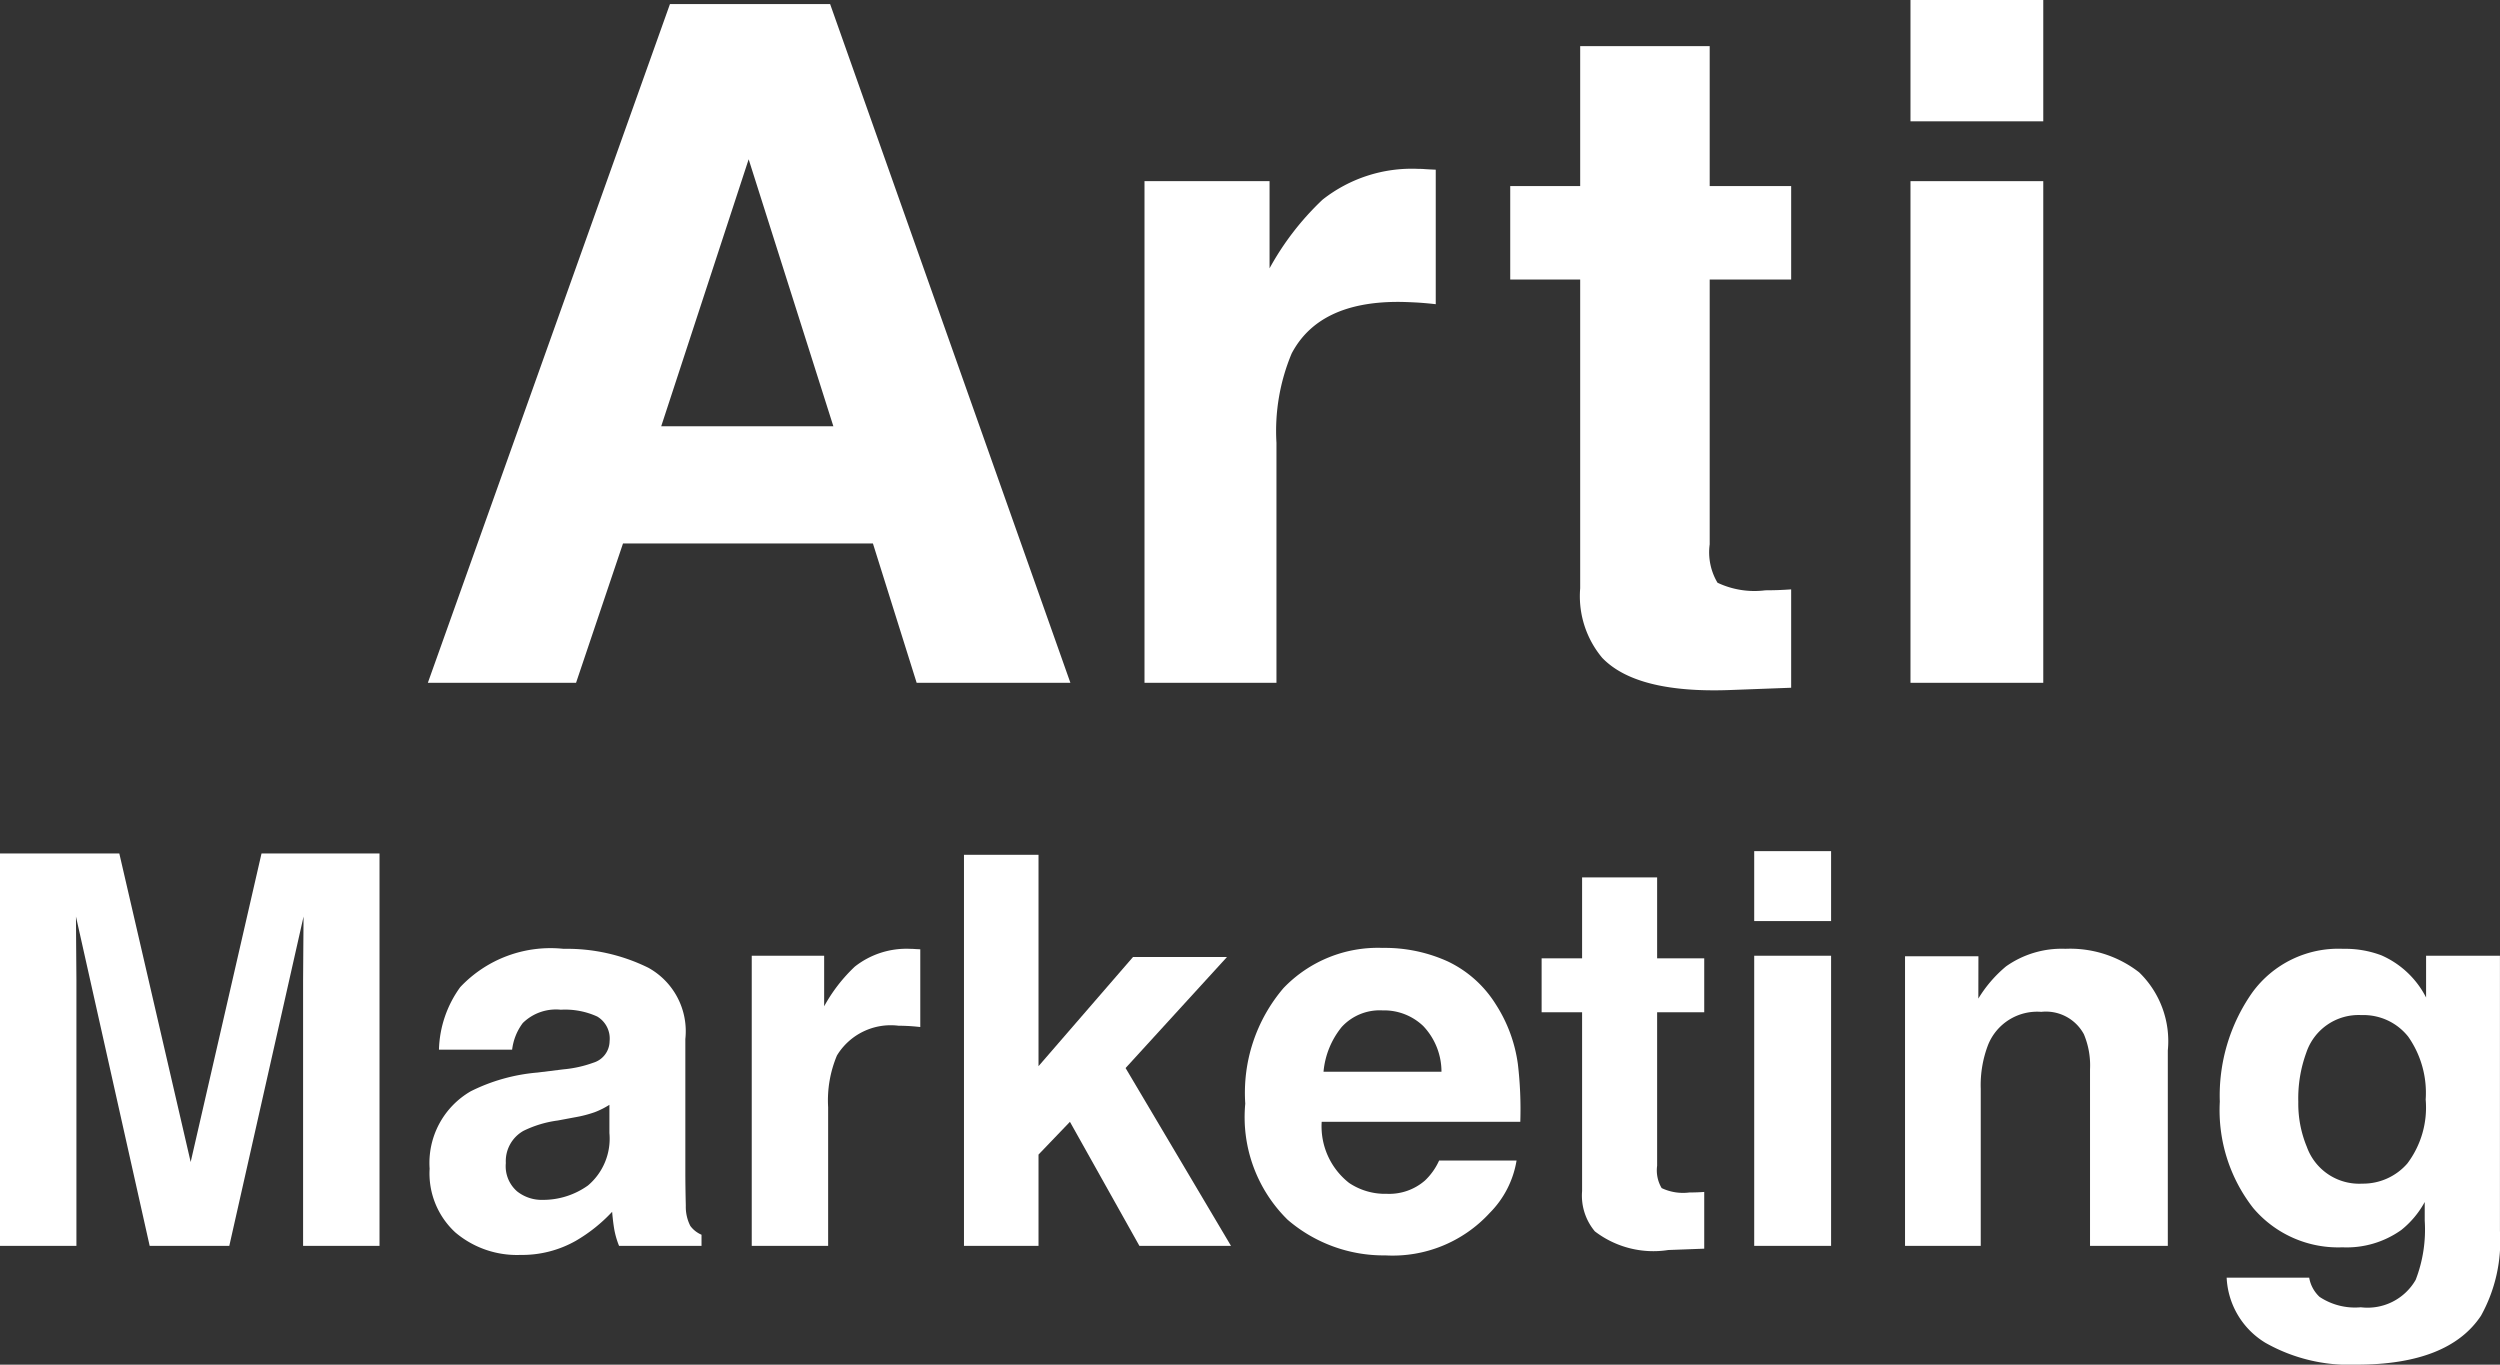
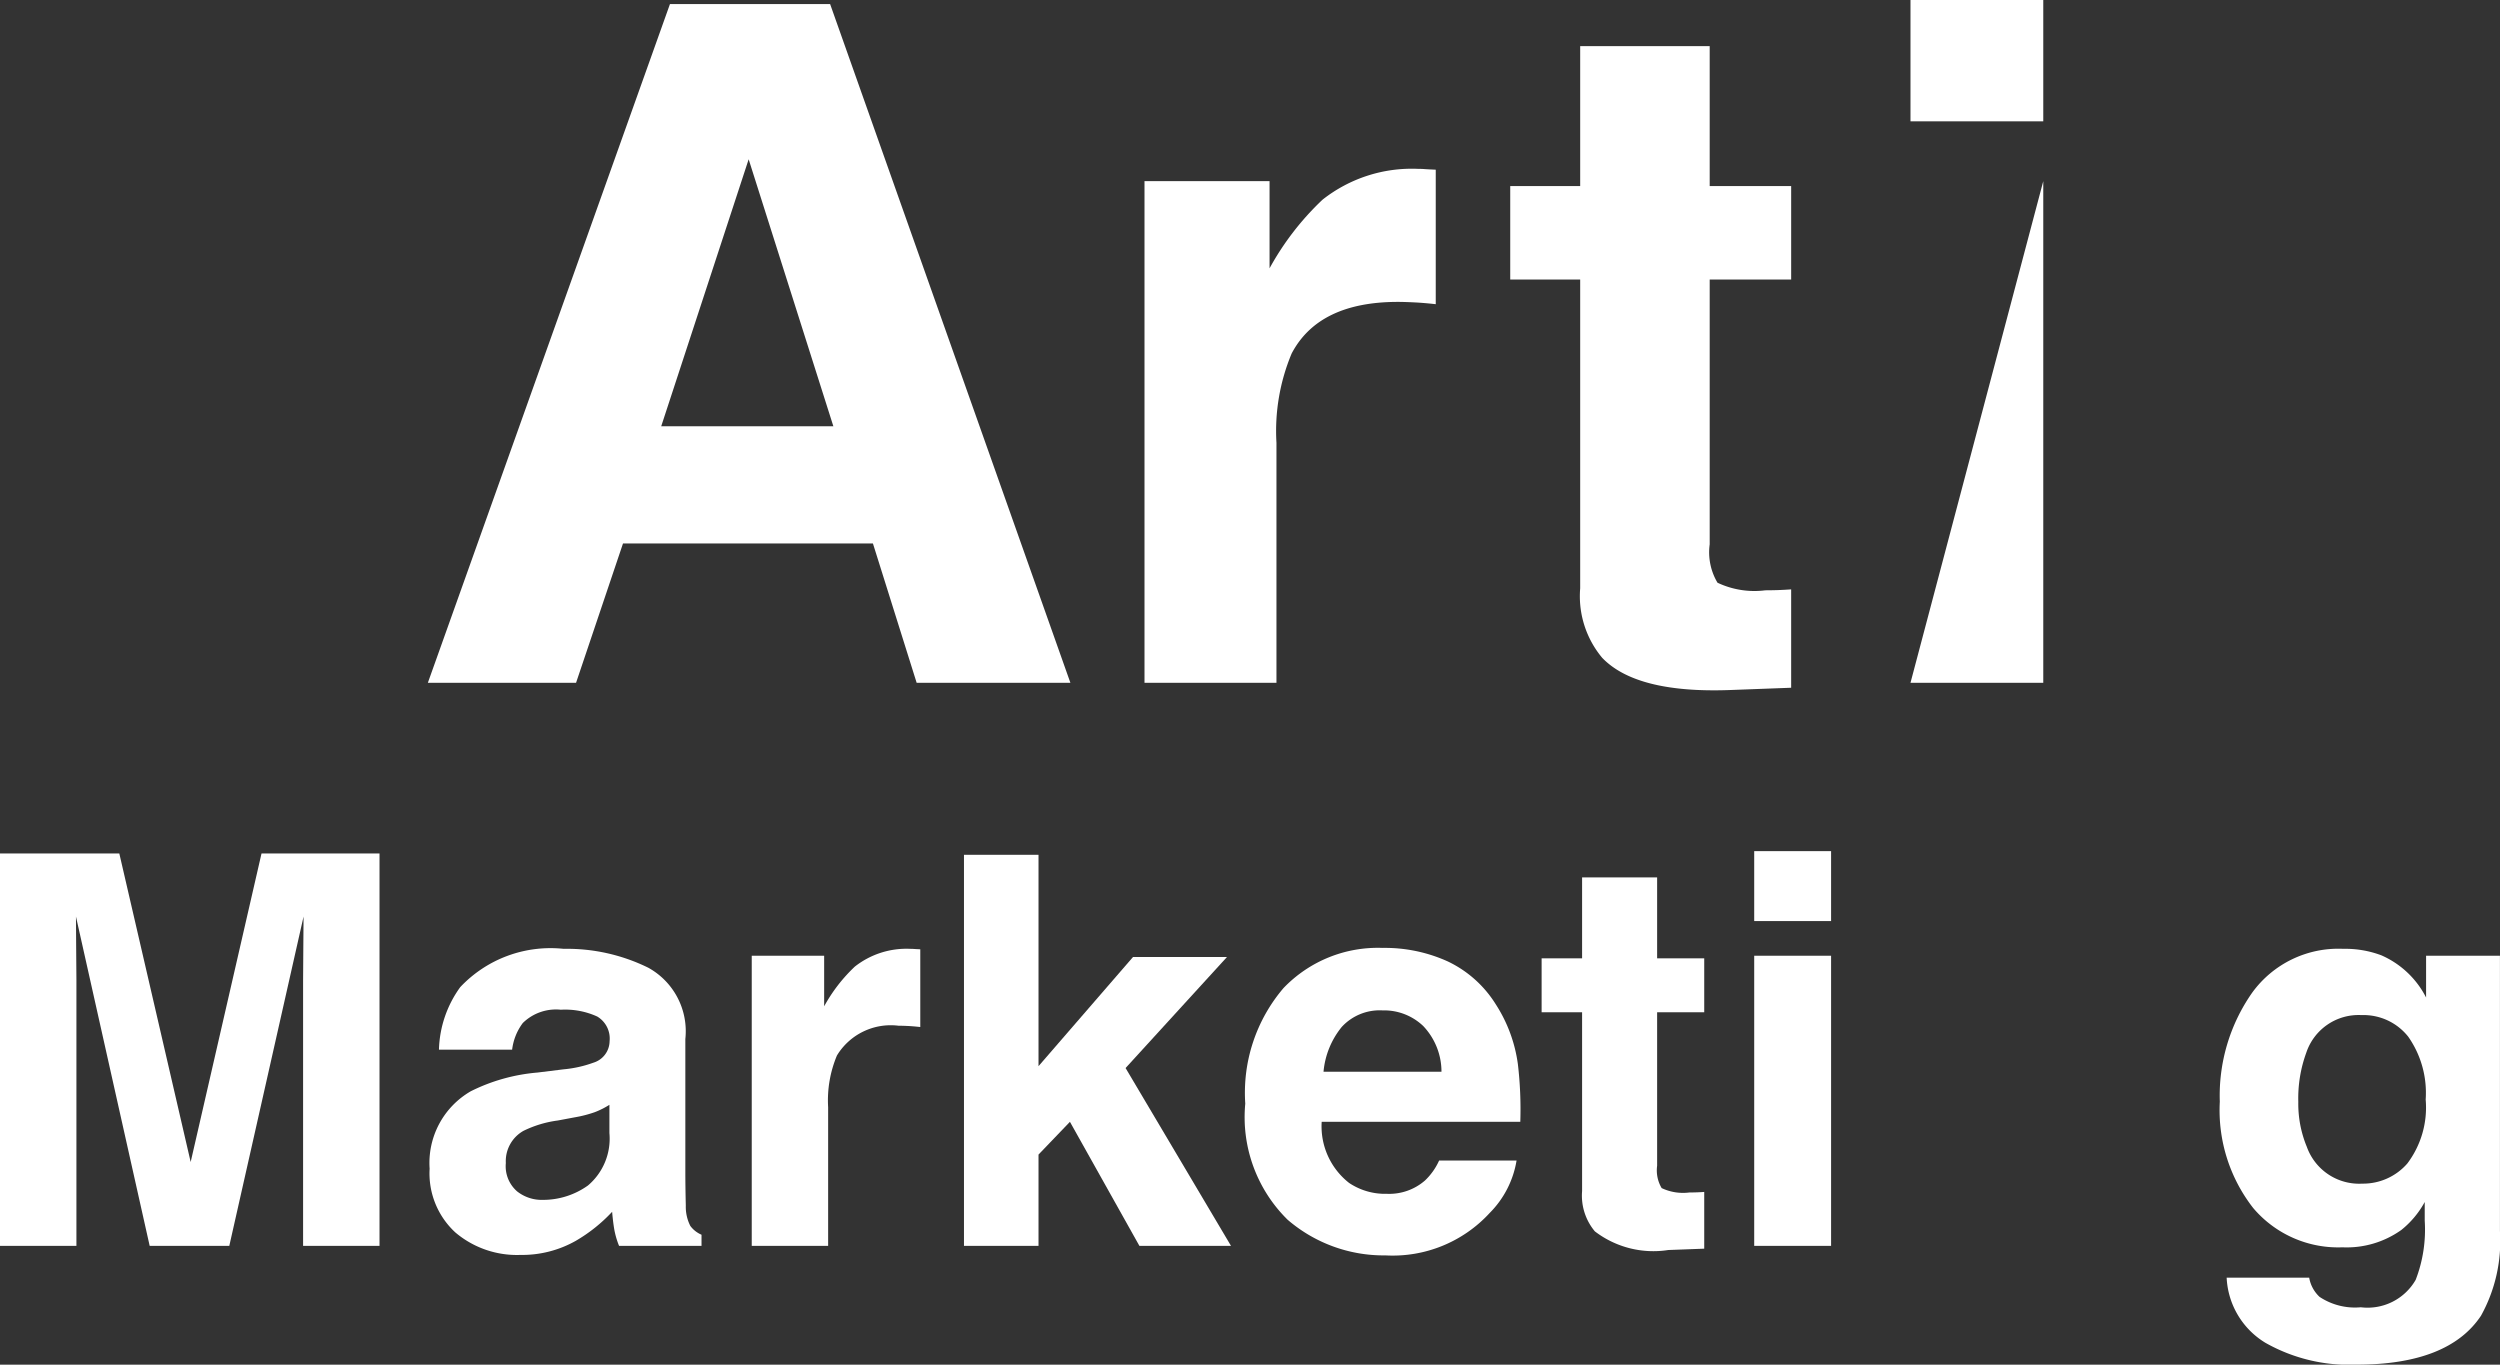
<svg xmlns="http://www.w3.org/2000/svg" viewBox="0 0 91.597 50">
  <rect x="0" y="0" width="91.597" height="50" fill="#333333" stroke="none" />
  <defs>
    <style>.cls-1{fill:#fff;}</style>
  </defs>
  <g id="レイヤー_2" data-name="レイヤー 2">
    <g id="レイヤー_1-2" data-name="レイヤー 1">
      <path class="cls-1" d="M31.983,19.912H22.826L21.106,25.017H15.676L24.546.15h5.869l8.803,24.867H33.585Zm-1.45-4.295L27.43,5.836l-3.204,9.782Z" />
      <path class="cls-1" d="M51.22,11.061q-2.901,0-3.895,1.89a7.353,7.353,0,0,0-.557,3.274v8.793H41.933V6.637h4.582v3.194a10.191,10.191,0,0,1,1.94-2.514,5.278,5.278,0,0,1,3.508-1.13c.089,0,.166.003.228.008.062.005.199.013.413.022v4.928q-.456-.051-.81-.067Q51.439,11.061,51.22,11.061Z" />
      <path class="cls-1" d="M65.626,21.594v3.604l-2.277.085q-3.4.118-4.646-1.181a3.516,3.516,0,0,1-.807-2.546V10.241H55.333V6.817h2.563V1.691h4.745V6.817h2.985v3.424h-2.985V19.944a2.18,2.18,0,0,0,.286,1.406,3.157,3.157,0,0,0,1.754.278q.219,0,.464-.008Q65.389,21.611,65.626,21.594Z" />
-       <path class="cls-1" d="M74.863,0V4.445h-4.865V0Zm0,6.637v18.38h-4.865V6.637Z" />
+       <path class="cls-1" d="M74.863,0V4.445h-4.865V0Zm0,6.637v18.38h-4.865Z" />
      <path class="cls-1" d="M2.8,45.648H0V31.269H4.371L6.986,42.575,9.582,31.269h4.323V45.648H11.105V35.922q0-.419.008-1.175.009-.756.009-1.166L8.401,45.648H5.484L2.783,33.581q0,.41.008,1.166.009.756.009,1.175Z" />
      <path class="cls-1" d="M16.863,36.167a4.543,4.543,0,0,1,3.785-1.403,6.739,6.739,0,0,1,3.104.692A2.658,2.658,0,0,1,25.11,38.07v4.877q0,.507.017,1.229a1.543,1.543,0,0,0,.166.741.997.997,0,0,0,.41.322V45.648H22.682a3.098,3.098,0,0,1-.176-.605q-.048-.283-.078-.644A5.809,5.809,0,0,1,21.097,45.462a3.995,3.995,0,0,1-2.029.517,3.489,3.489,0,0,1-2.385-.824,2.939,2.939,0,0,1-.942-2.336,3.032,3.032,0,0,1,1.512-2.839A6.719,6.719,0,0,1,19.692,39.297l.946-.117a4.318,4.318,0,0,0,1.102-.244.835.835,0,0,0,.595-.79.938.938,0,0,0-.454-.902,2.836,2.836,0,0,0-1.332-.249,1.734,1.734,0,0,0-1.395.488,2.026,2.026,0,0,0-.39.975H16.083A4.075,4.075,0,0,1,16.863,36.167Zm2.07,7.473a1.452,1.452,0,0,0,.956.322,2.829,2.829,0,0,0,1.653-.527,2.247,2.247,0,0,0,.786-1.922V40.479a3.019,3.019,0,0,1-.532.268,4.433,4.433,0,0,1-.736.19l-.624.117a4.043,4.043,0,0,0-1.259.38,1.275,1.275,0,0,0-.644,1.18A1.22,1.22,0,0,0,18.933,43.639Z" />
      <path class="cls-1" d="M32.918,37.581a2.306,2.306,0,0,0-2.254,1.092,4.252,4.252,0,0,0-.322,1.893V45.648H27.543V35.018h2.653v1.852a5.885,5.885,0,0,1,1.122-1.453,3.056,3.056,0,0,1,2.029-.653c.052,0,.096.002.132.004q.054.005.239.013V37.629q-.263-.029-.468-.039Q33.045,37.581,32.918,37.581Z" />
      <path class="cls-1" d="M45.103,45.648H41.747l-2.546-4.546L38.05,42.302v3.346H35.319V31.318H38.05V39.063l3.463-4h3.443L41.24,39.132Z" />
      <path class="cls-1" d="M55.565,42.52a3.529,3.529,0,0,1-.985,1.922,4.824,4.824,0,0,1-3.824,1.554,5.392,5.392,0,0,1-3.58-1.307,5.272,5.272,0,0,1-1.551-4.253,5.911,5.911,0,0,1,1.4-4.233A4.785,4.785,0,0,1,50.658,34.73a5.572,5.572,0,0,1,2.39.497,4.191,4.191,0,0,1,1.756,1.571,5.359,5.359,0,0,1,.81,2.196,14.179,14.179,0,0,1,.088,2.107h-7.277a2.635,2.635,0,0,0,1.004,2.24,2.37,2.37,0,0,0,1.386.399,1.993,1.993,0,0,0,1.395-.488,2.317,2.317,0,0,0,.517-.731Zm-2.751-3.252a2.43,2.43,0,0,0-.669-1.676,2.074,2.074,0,0,0-1.488-.572,1.887,1.887,0,0,0-1.497.606,3.029,3.029,0,0,0-.668,1.642Z" />
      <path class="cls-1" d="M62.441,43.671V45.75l-1.317.049a3.527,3.527,0,0,1-2.69-.683A2.037,2.037,0,0,1,57.966,43.641V37.088H56.483V35.111h1.483V32.146h2.749v2.966h1.726V37.088H60.715v5.626a1.27,1.27,0,0,0,.166.816,1.827,1.827,0,0,0,1.015.161q.127,0,.268-.005C62.258,43.683,62.35,43.678,62.441,43.671Z" />
      <path class="cls-1" d="M67.089,31.184v2.562H64.272V31.184Zm0,3.834V45.648H64.272V35.018Z" />
-       <path class="cls-1" d="M74.788,37.073a1.938,1.938,0,0,0-1.943,1.2,4.117,4.117,0,0,0-.273,1.62V45.648H69.798V35.036h2.689l-.003,1.551a4.719,4.719,0,0,1,1.015-1.18,3.531,3.531,0,0,1,2.177-.644,4.113,4.113,0,0,1,2.7.863,3.508,3.508,0,0,1,1.05,2.863V45.648H76.576V39.181a2.948,2.948,0,0,0-.225-1.288A1.58,1.58,0,0,0,74.788,37.073Z" />
      <path class="cls-1" d="M84.986,47.516a2.347,2.347,0,0,0,1.512.381,2.032,2.032,0,0,0,2.01-1.006,5.1,5.1,0,0,0,.331-2.167v-.684a3.384,3.384,0,0,1-.858,1.025,3.446,3.446,0,0,1-2.155.635,4.077,4.077,0,0,1-3.271-1.439,5.819,5.819,0,0,1-1.224-3.897,6.569,6.569,0,0,1,1.18-3.985,3.898,3.898,0,0,1,3.345-1.615,3.745,3.745,0,0,1,1.395.238,3.341,3.341,0,0,1,1.638,1.546V35.018h2.706V45.104a5.641,5.641,0,0,1-.694,3.102Q89.71,50,86.333,50a6.229,6.229,0,0,1-3.327-.799A2.947,2.947,0,0,1,81.582,46.813h3.024A1.251,1.251,0,0,0,84.986,47.516Zm-.466-5.496a2.036,2.036,0,0,0,2.031,1.347,2.15,2.15,0,0,0,1.65-.737,3.408,3.408,0,0,0,.673-2.346,3.587,3.587,0,0,0-.64-2.302,2.09,2.09,0,0,0-1.713-.79,2.019,2.019,0,0,0-2.021,1.376,4.874,4.874,0,0,0-.293,1.805A4.118,4.118,0,0,0,84.52,42.02Z" />
    </g>
  </g>
</svg>